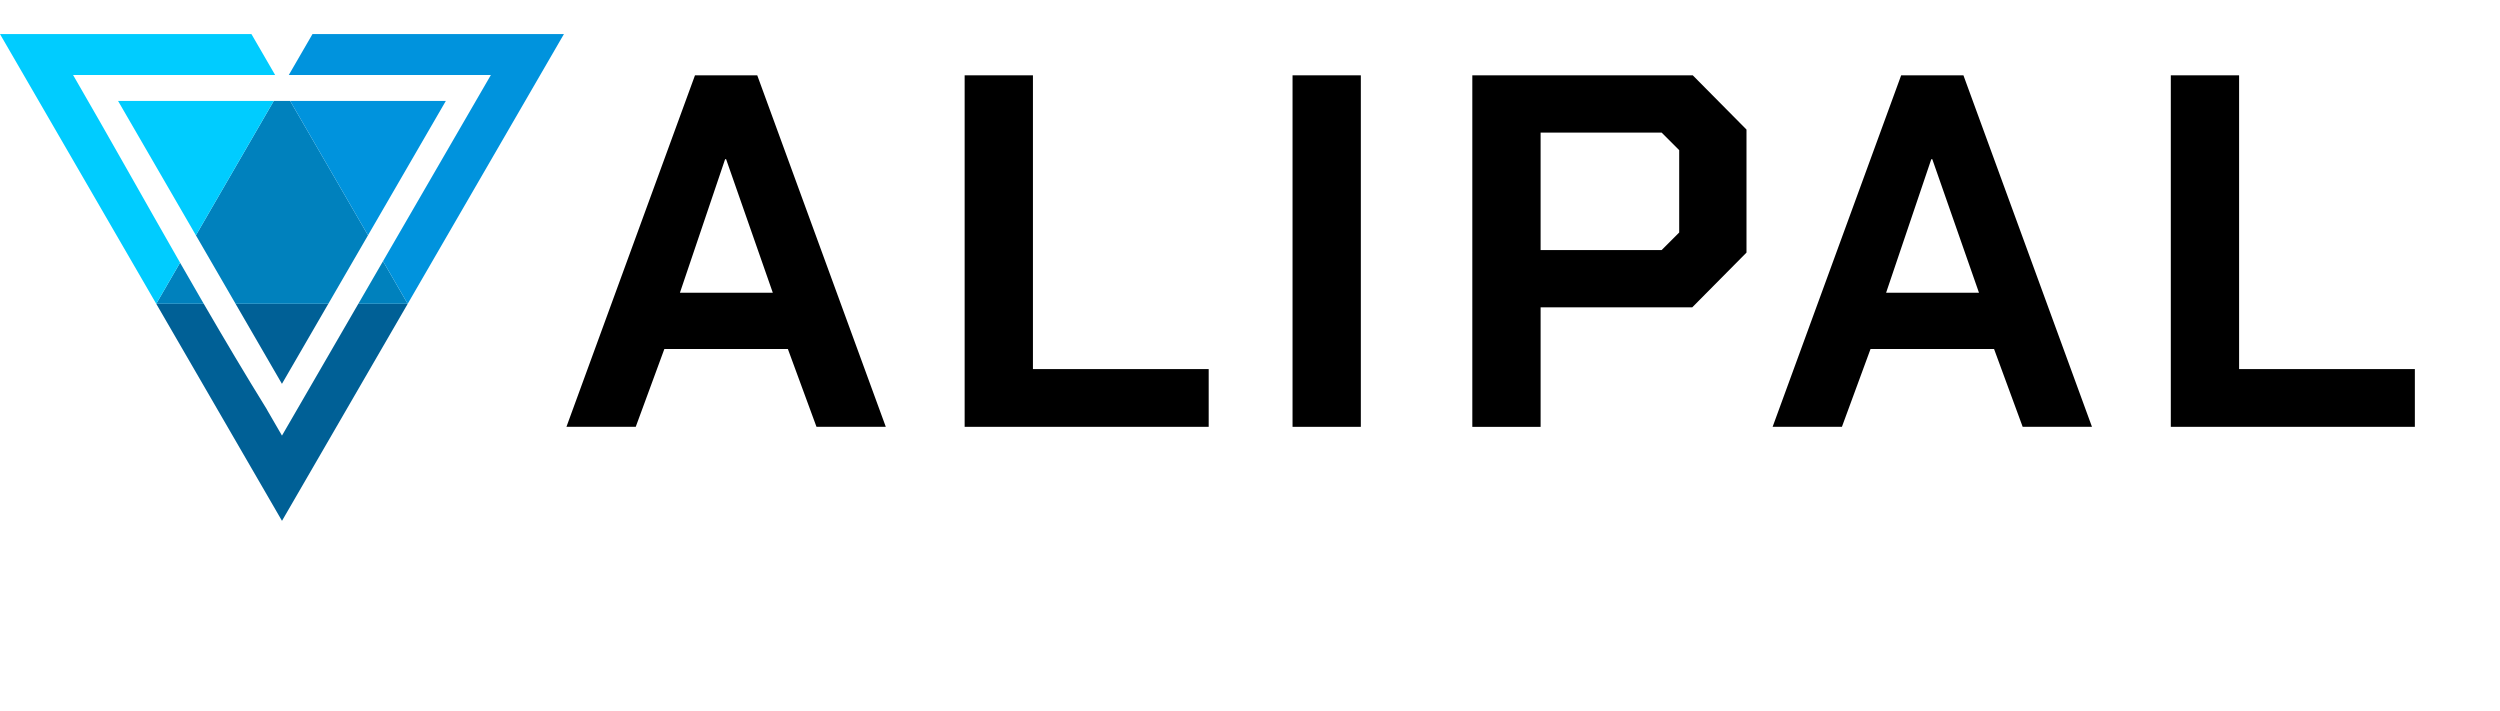
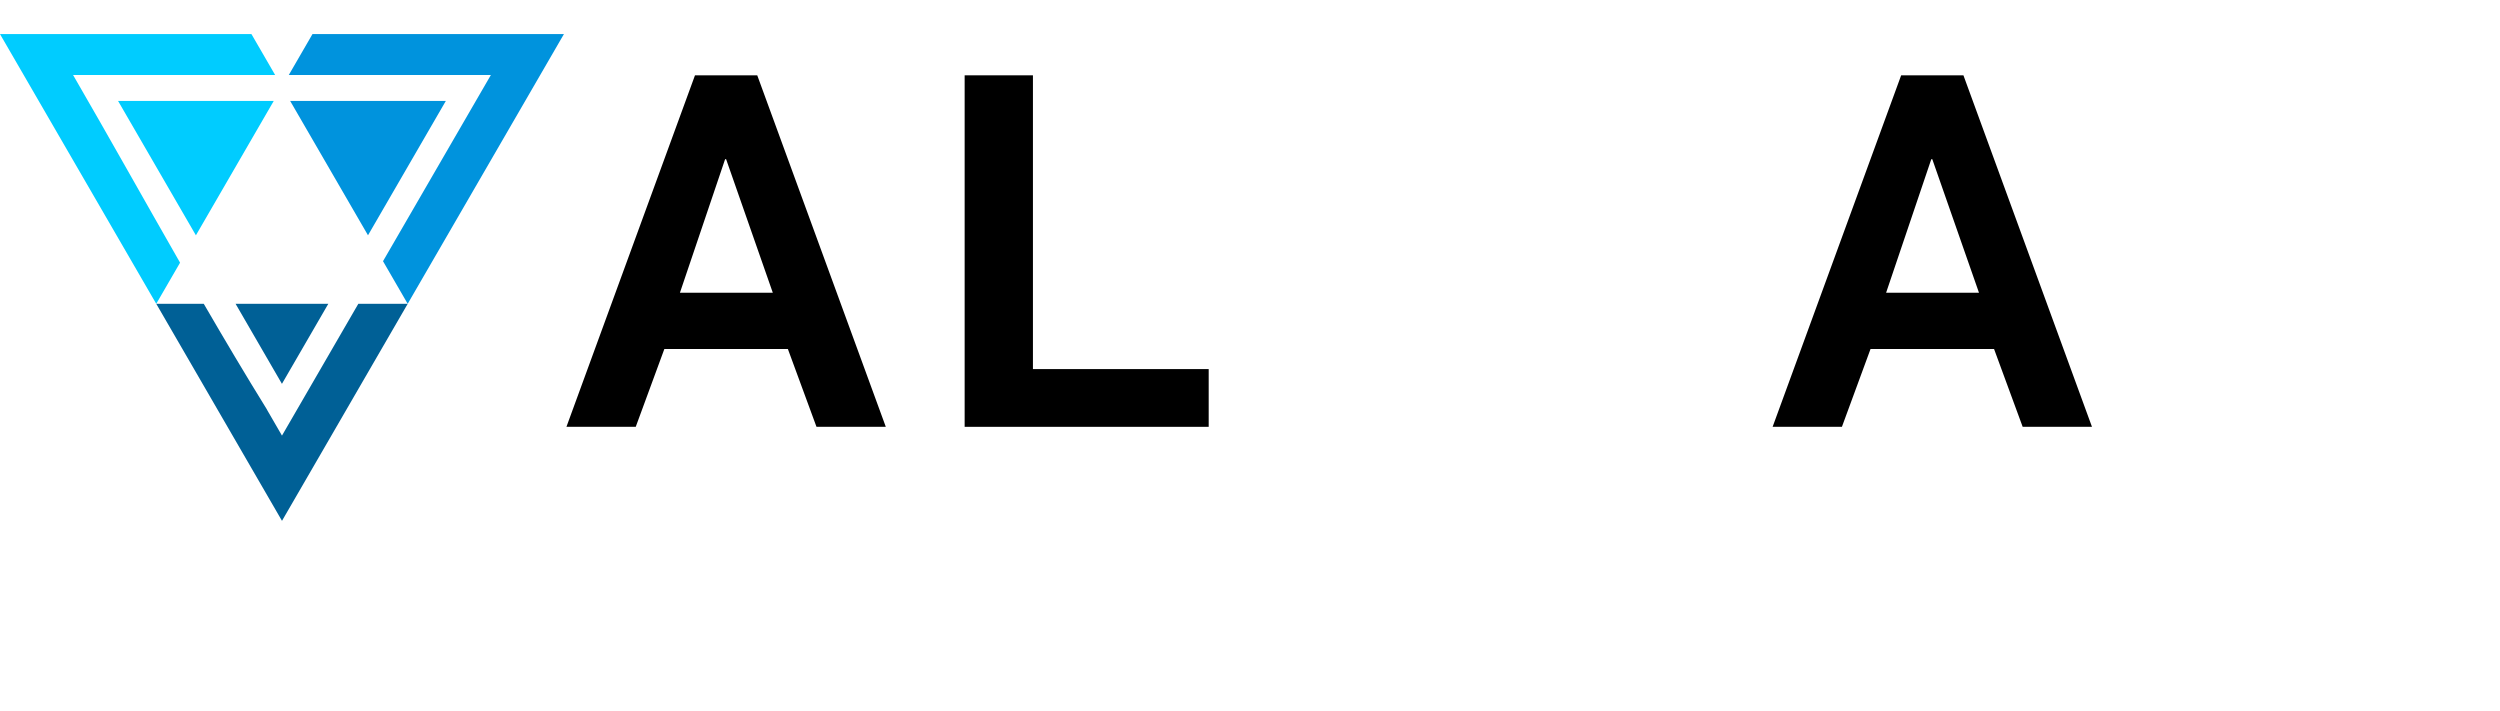
<svg xmlns="http://www.w3.org/2000/svg" id="b" data-name="Layer 2" viewBox="0 0 2051.17 583.39">
  <g id="c" data-name="Layer 1">
    <path d="m269.37,249.26h-76.09l38.04,65.67,38.05-65.67Zm65.12,0h-40.5l-62.64,108.14-12.09-20.88-.52-1c-.04-.08.03.07-.04-.04-17.43-28.15-34.57-57.02-51.52-86.22h-38.98l100.48,173.45c.28.4.53.84.75,1.29l1.93,3.33,103.15-178.07Z" style="fill: #006096; fill-rule: evenodd;" />
-     <path d="m167.17,249.26h-38.98l19.54-33.74c6.46,11.28,12.93,22.53,19.44,33.74m102.2,0h-76.09l-32.55-56.19,63.86-110.23h13.49l63.85,110.21-32.56,56.21Zm65.12,0h-40.5l20.25-34.96,20.25,34.96Z" style="fill: #0081bd; fill-rule: evenodd;" />
    <path d="m238.08,82.84l63.85,110.21,63.85-110.21h-127.7Zm224.6-54.87h-206.3l-19.44,33.57h165.81l-88.5,152.76,20.25,34.96L462.68,27.97Z" style="fill: #0093dd; fill-rule: evenodd;" />
    <path d="m224.59,82.84l-63.86,110.23-63.85-110.23h127.71ZM0,27.97h206.3l19.45,33.57H59.96c29.24,50.46,58.29,102.49,87.77,153.98l-19.54,33.74L0,27.97Z" style="fill: #0cf; fill-rule: evenodd;" />
    <g>
      <path d="m570.21,61.8h51.09l105.47,288.4h-56.86l-23.48-63.86h-101.35l-23.48,63.86h-56.86l105.47-288.4Zm63.86,178.4l-38.32-109.59h-.82l-37.08,109.59h76.22Z" />
      <path d="m791.46,61.8h56.03v241.02h144.2v47.38h-200.23V61.8Z" />
-       <path d="m1060.49,61.8h56.03v288.4h-56.03V61.8Z" />
-       <path d="m1207.99,61.8h180.87l44.08,44.5v100.94l-44.5,44.91h-124.42v98.06h-56.03V61.8Zm155.32,143.38l14.42-14.42v-67.57l-14.42-14.42h-99.29v96.41h99.29Z" />
      <path d="m1559.84,61.8h51.09l105.47,288.4h-56.86l-23.48-63.86h-101.35l-23.48,63.86h-56.86l105.47-288.4Zm63.86,178.4l-38.32-109.59h-.82l-37.08,109.59h76.22Z" />
-       <path d="m1781.08,61.8h56.03v241.02h144.2v47.38h-200.23V61.8Z" />
    </g>
  </g>
</svg>